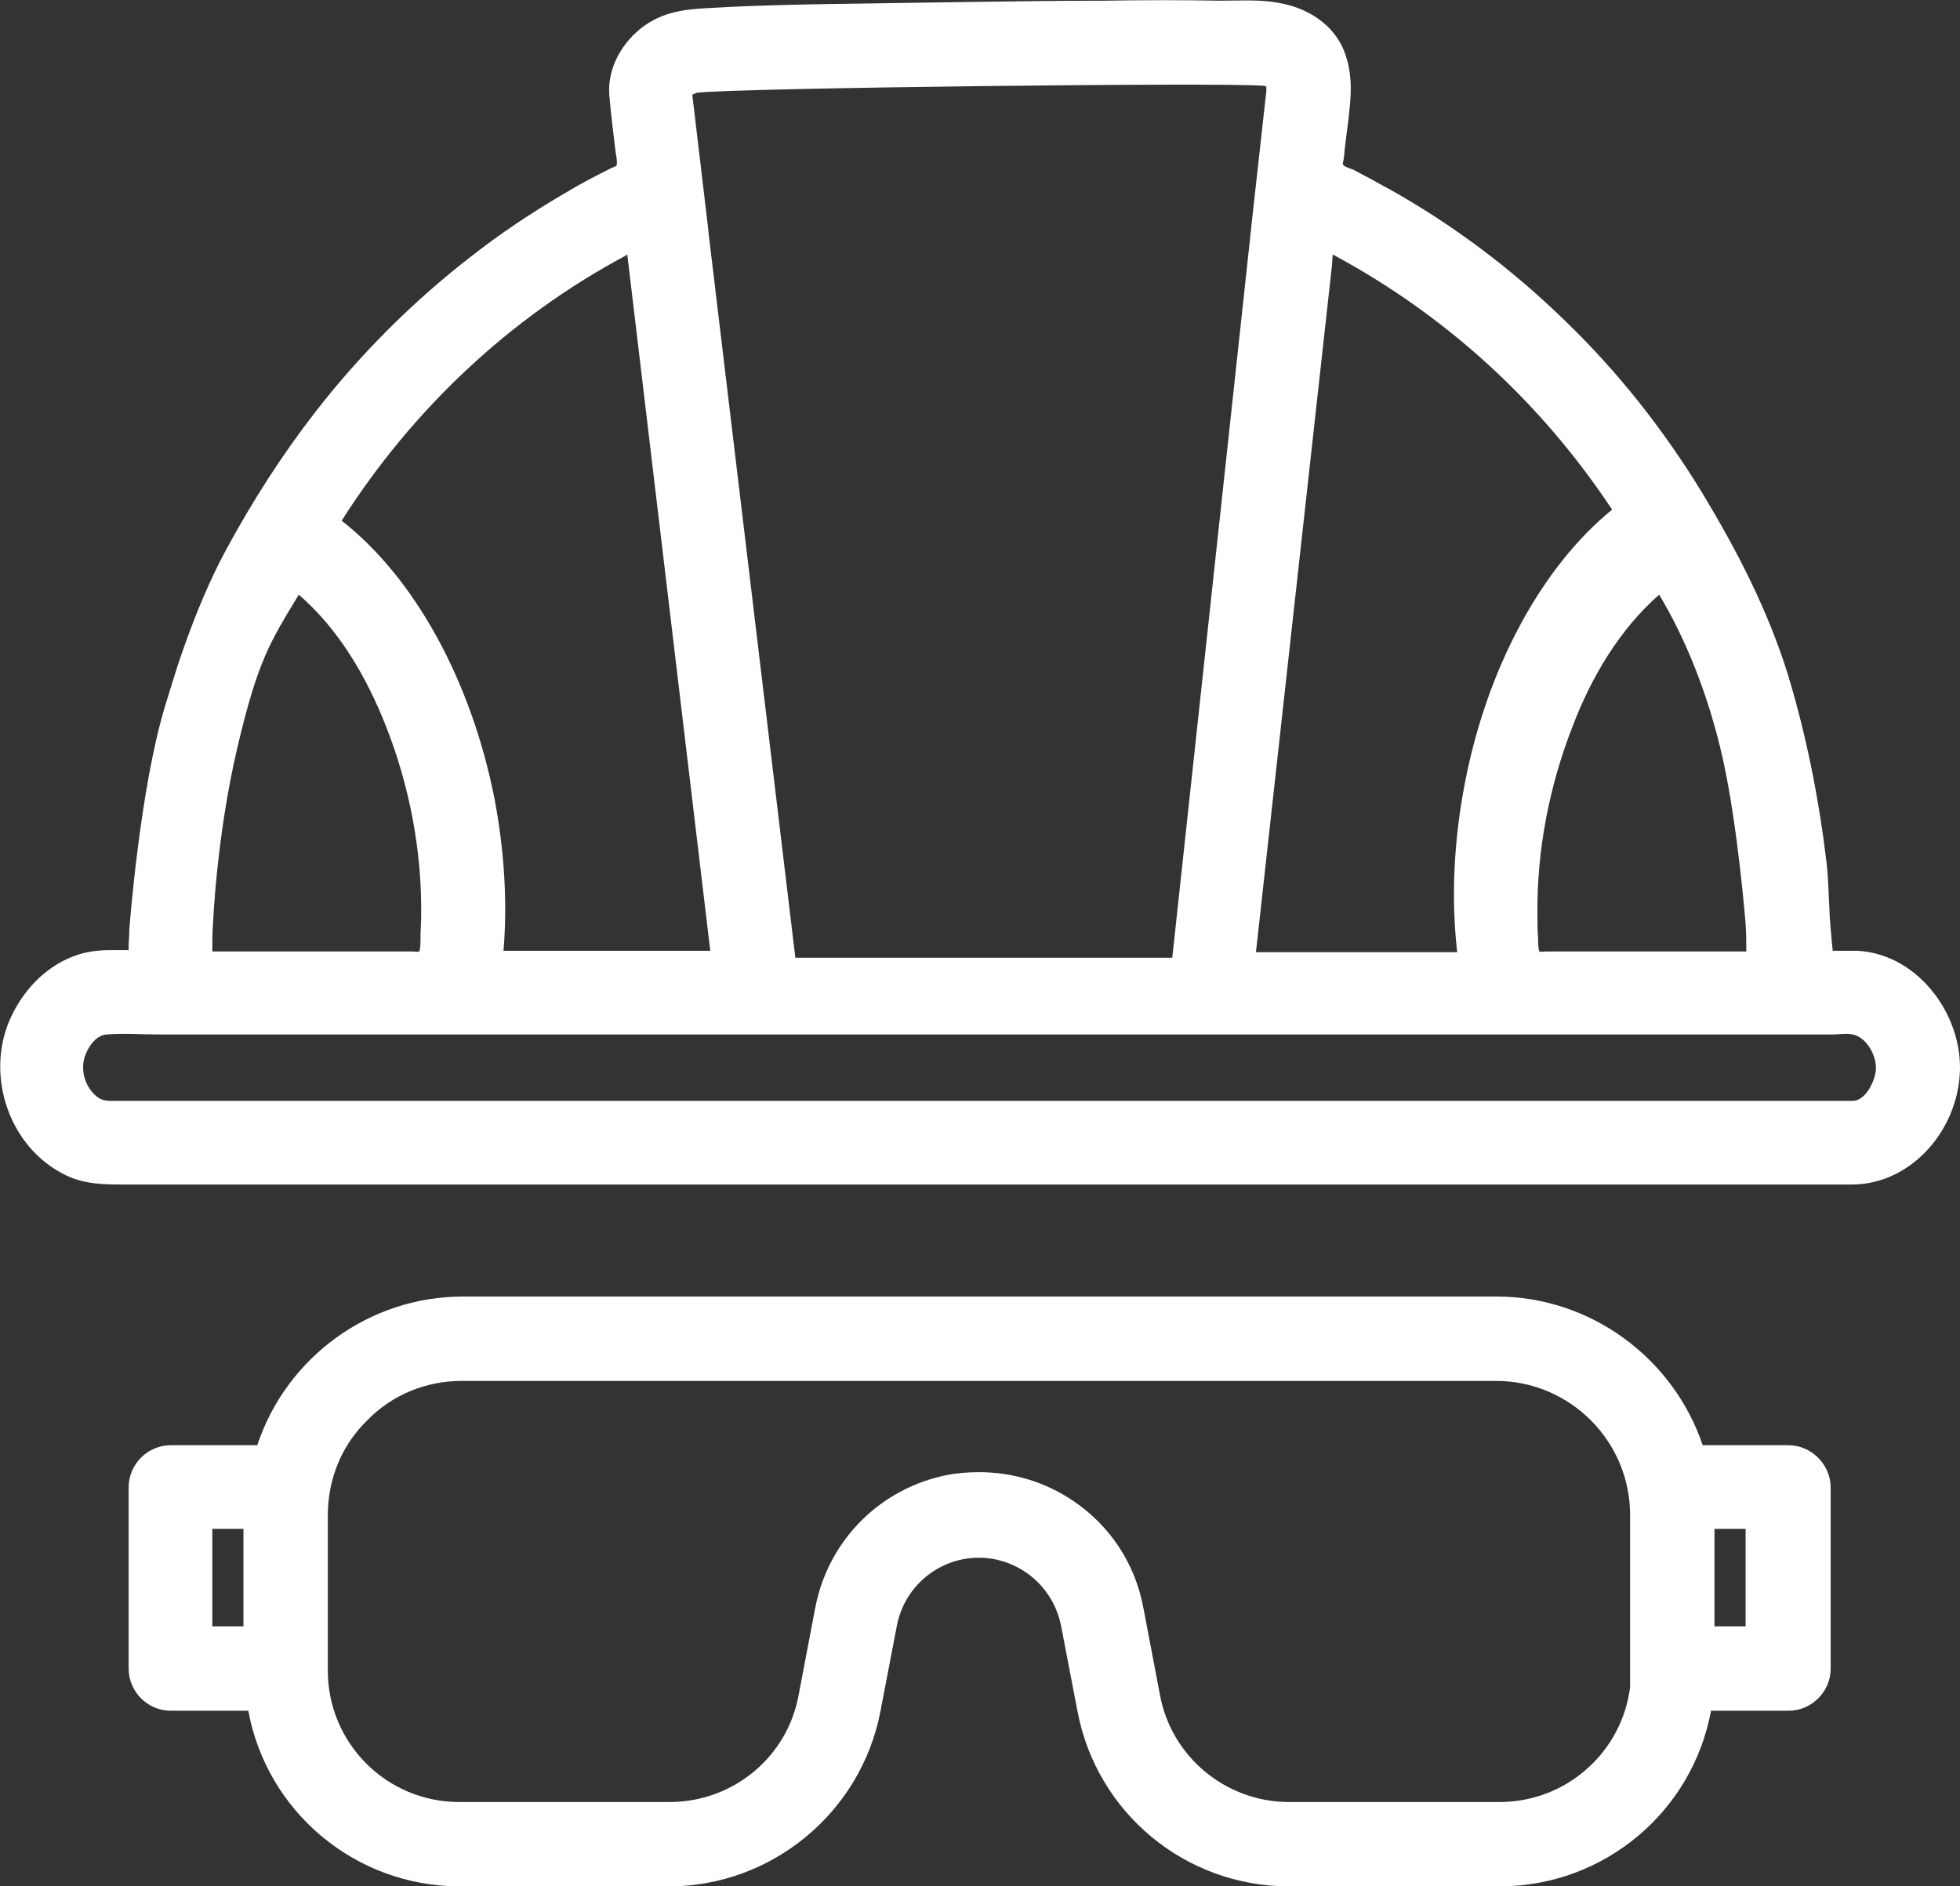
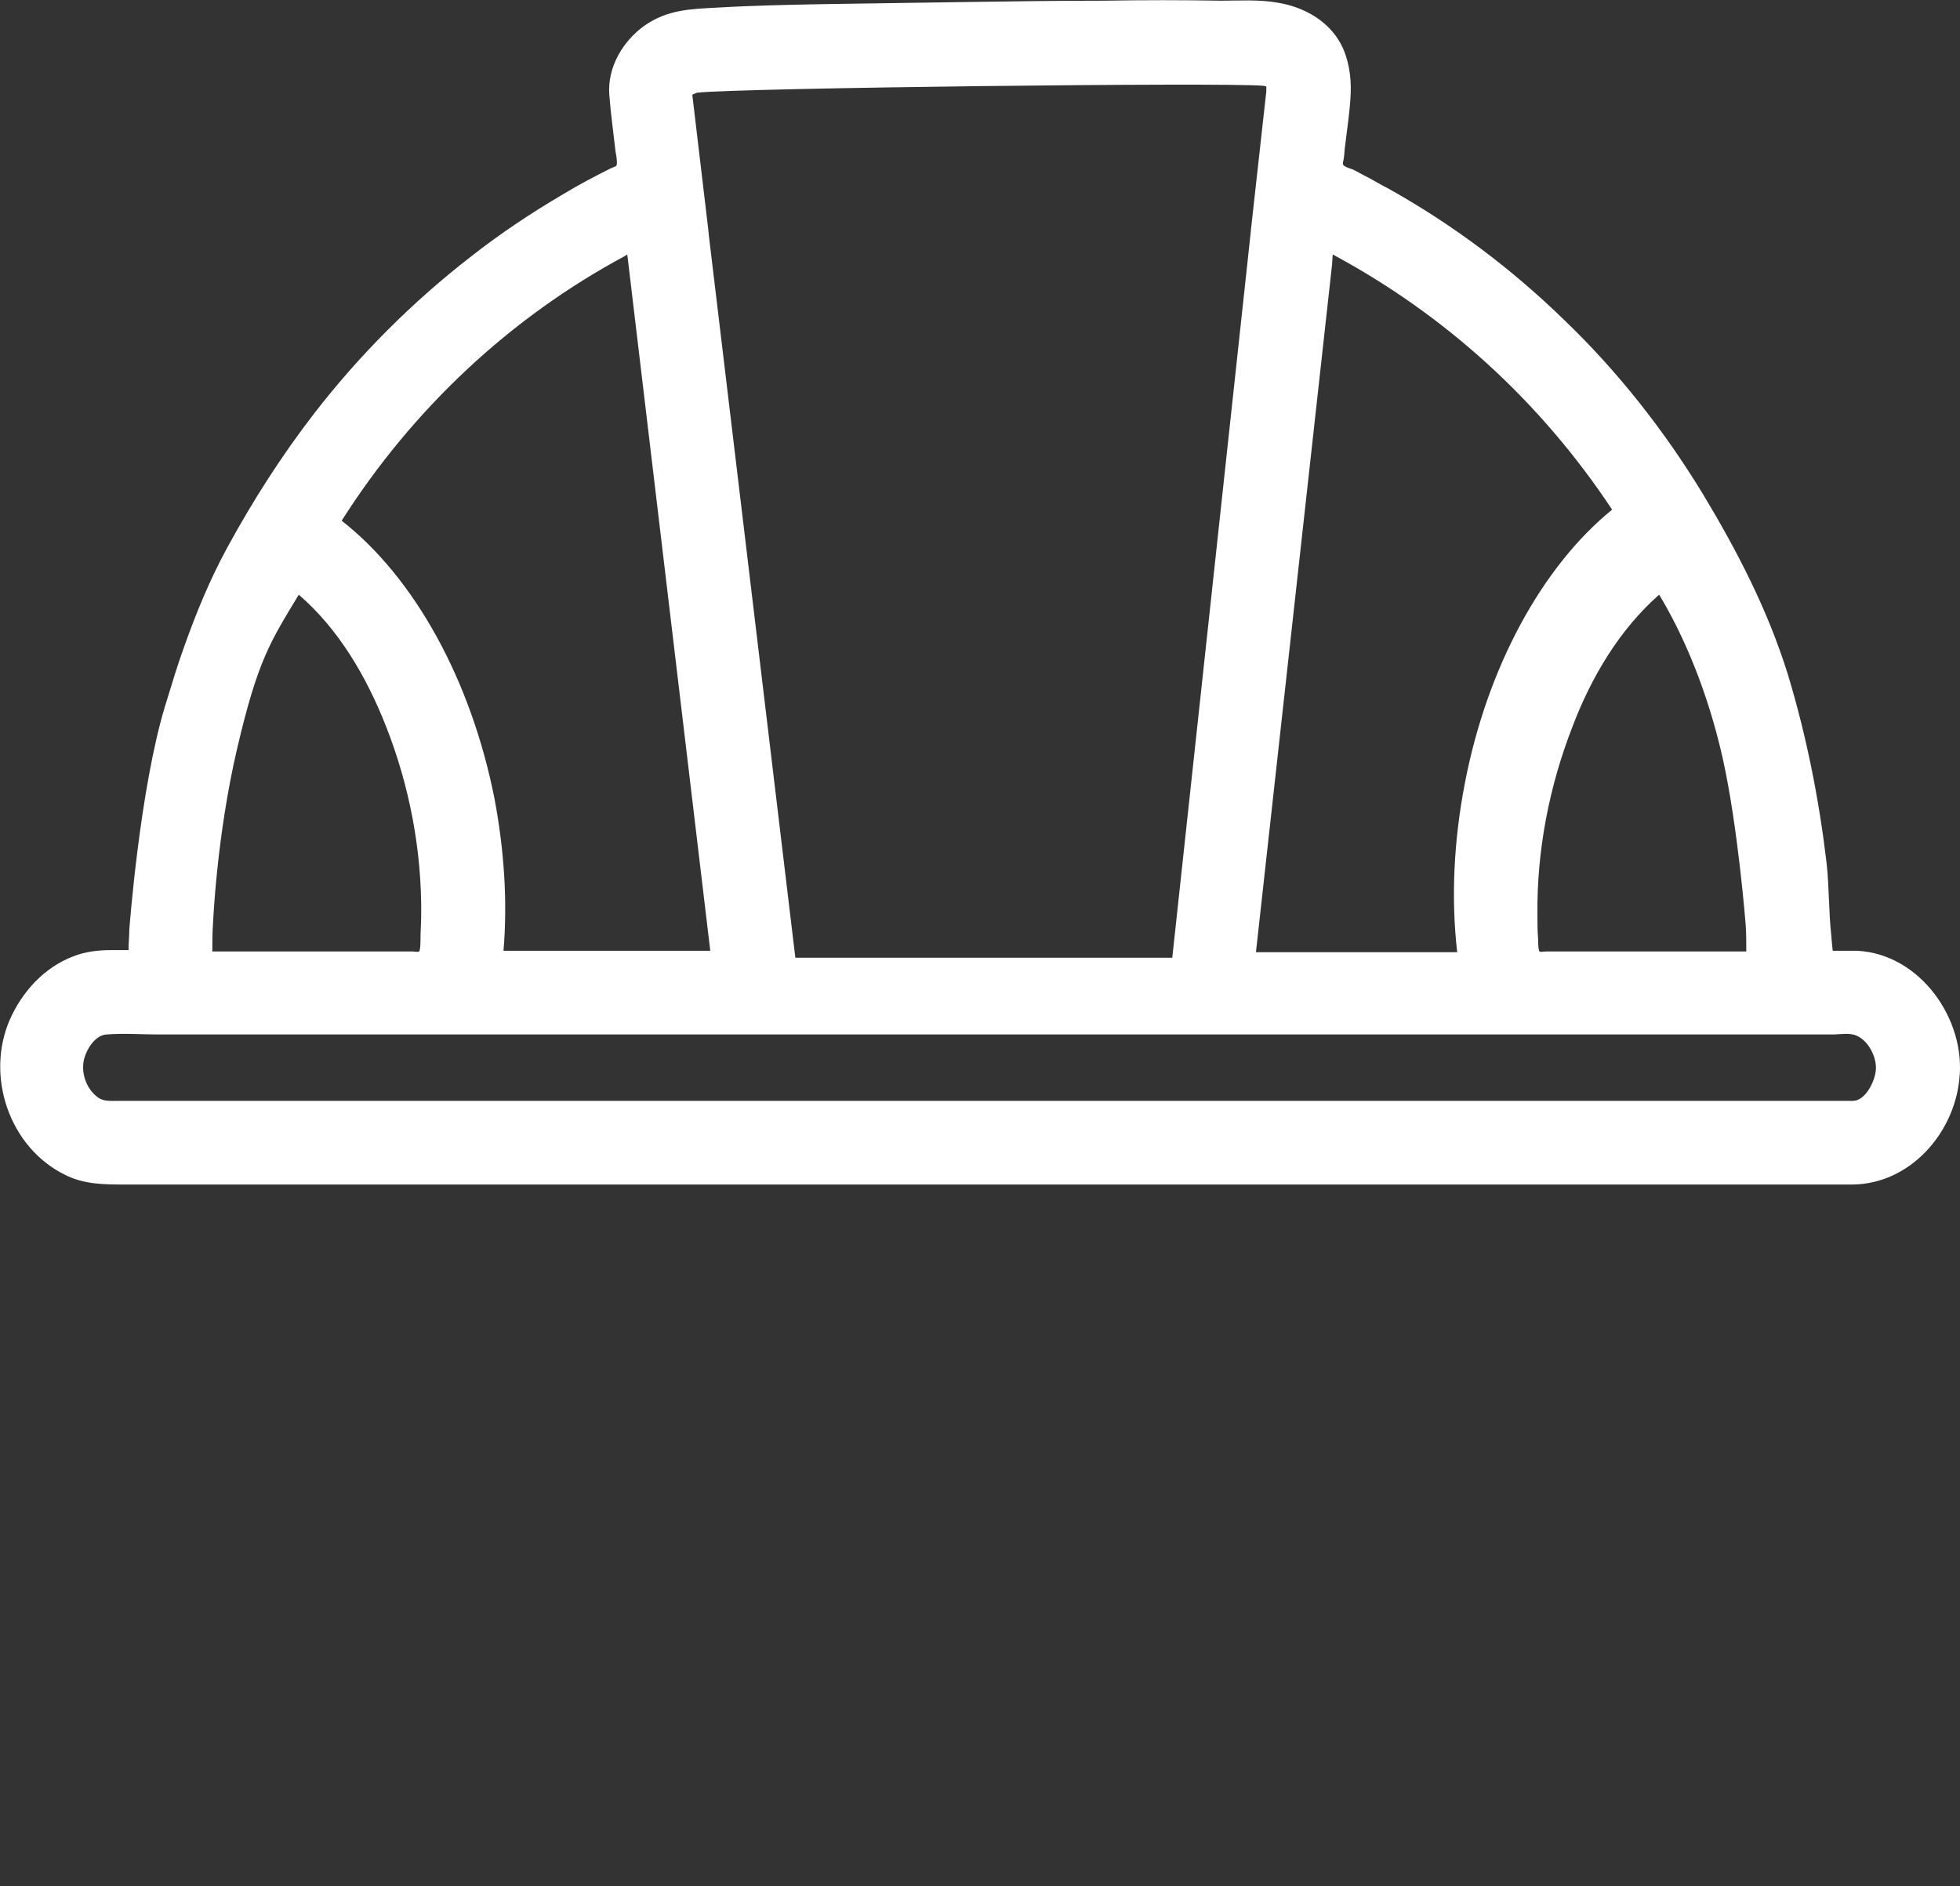
<svg xmlns="http://www.w3.org/2000/svg" version="1.1" id="Auge" x="0px" y="0px" viewBox="0 0 283.4 272.8" style="enable-background:new 0 0 283.4 272.8;" xml:space="preserve">
  <rect x="0" y="0" width="283.4" height="272.8" fill="#333333" stroke="none" />
  <style type="text/css">
	.st0{fill:#FFFFFF;}
</style>
  <g>
    <path class="st0" d="M268.6,137.5c-0.7,0-1.3,0-2,0c-0.3,0-1.6,0-1.6,0s-0.2-1.8-0.2-2.1c-0.4-3.6-0.3-7.1-0.7-10.7   c-1.1-9.2-2.9-18.3-5.6-27.2c-2.9-9.3-7.3-17.8-12.3-26.1c-5.6-9.2-12.3-17.7-20-25.1c-7.6-7.4-16.1-13.8-25.4-19   c-1.2-0.6-2.3-1.3-3.5-1.9c-0.6-0.3-1.1-0.6-1.7-0.9c-0.3-0.1-1.3-0.4-1.4-0.7c-0.1-0.2,0.1-0.7,0.1-0.9c0.1-0.6,0.1-1.2,0.2-1.9   c0.3-2.5,0.7-5,0.8-7.5c0.1-2.4-0.3-5-1.4-7.1c-1.8-3.4-5.4-5.4-9.1-6c-2.7-0.5-5.6-0.3-8.3-0.3c-5.6-0.1-11.2-0.1-16.8,0   c-6.9,0-13.8,0.1-20.7,0.2c-6.7,0.1-13.4,0.2-20.1,0.3c-5.1,0.1-10.1,0.2-15.2,0.5c-3.9,0.2-7.2,0.3-10.5,2.6   c-3.1,2.2-5.4,6-5.1,10c0.2,2.7,0.6,5.5,0.9,8.2c0.1,0.5,0.2,1.1,0.2,1.6c0,0.6-0.1,0.5-0.8,0.8c-2.4,1.2-4.7,2.4-7,3.8   c-4.6,2.7-9.1,5.7-13.3,9C59.7,43.6,52,51.3,45.5,59.7c-4.8,6.2-9,12.8-12.7,19.6c-2.5,4.6-4.5,9.5-6.2,14.3   c-1,2.8-1.5,4.5-2.7,8.4c-3.7,12.1-5.2,32.4-5.2,32.4c0,0.7-0.1,2.2-0.1,2.2v0.8c0,0-1.9,0-2.5,0c-1.9,0-3.7,0.2-5.5,0.9   c-4.2,1.6-7.4,5.1-9.2,9.2c-3.5,8.1-0.1,18.4,8,22.4c2.8,1.4,5.7,1.4,8.7,1.4c2.8,0,5.6,0,8.4,0c0.7,0,1.4,0,2.1,0   c1.9,0,3.8,0,5.7,0c3.1,0,6.2,0,9.3,0c4.1,0,8.2,0,12.3,0c4.9,0,9.8,0,14.7,0c5.6,0,11.2,0,16.9,0c6.1,0,12.3,0,18.4,0   c6.5,0,13,0,19.4,0c6.7,0,13.3,0,20,0c6.6,0,13.3,0,19.9,0c6.5,0,13.1,0,19.6,0c6.2,0,12.4,0,18.7,0c5.7,0,11.5,0,17.2,0   c5.1,0,10.2,0,15.3,0c4.3,0,8.6,0,12.9,0c3.3,0,6.6,0,9.9,0c2.2,0,4.4,0,6.5,0c0.9,0,1.8,0,2.6,0c8.2-0.1,14.6-7.3,15.4-15.2   C284.3,147.5,277.7,138,268.6,137.5z M239.9,86c3.5,5.8,7,13.9,9.2,23.7c2.2,9.9,3.3,23.9,3.3,23.9c0.1,1.3,0.1,2.6,0.1,4   c-3.3,0-6.5,0-9.8,0c-4.9,0-9.7,0-14.6,0c-1.5,0-3.1,0-4.6,0c-0.2,0-0.8,0.1-0.9,0c-0.2-0.2-0.2-1.5-0.2-1.8   c-0.1-1.2-0.1-2.3-0.1-3.5c-0.1-9.3,1.7-18.6,5.1-27.3C230.1,97.9,234.2,91,239.9,86z M192.6,38.3l0.1-1.5   c16.2,8.7,30,21.2,40.4,36.9c-10.2,8.3-18.1,22.9-21.3,39.6c-1.6,8.3-2,16.6-1.1,24.4h-29.1L192.6,38.3z M100.8,13.4   c6.8-0.7,75.9-1.5,81.8-1c0.2,0,0.4,0.1,0.5,0.1c0,0.2,0,0.5,0,0.7L180.9,33l-0.1,1l-11.3,104.5H115L102.5,34.1l-0.1-1l-2.3-19.4   C100.3,13.6,100.5,13.5,100.8,13.4z M90.4,37l0.3-0.2l12,100.7H72.8c0.6-7.1,0.1-14.6-1.3-22c-3.4-17.2-11.6-32-22.1-40.2   C59.7,59.1,73.8,45.9,90.4,37z M30.8,133.6c0,0,0.5-12.6,3.5-25.4s4.8-15.4,8.9-22.2c5.8,5,9.8,11.9,12.6,19   c3.4,8.6,5.2,18,5.1,27.3c0,1.2-0.1,2.3-0.1,3.5c0,0.3,0,1.6-0.2,1.8c-0.1,0.1-0.7,0-0.9,0c-1.5,0-3.1,0-4.6,0c-4.9,0-9.7,0-14.6,0   c-3.3,0-6.5,0-9.8,0C30.7,136.2,30.7,134.9,30.8,133.6z M271.2,155c-0.2,1.5-1.5,4.2-3.3,4.2c-2.4,0-4.8,0-7.2,0   c-6.4,0-12.9,0-19.3,0c-9.5,0-19,0-28.5,0c-11.5,0-23,0-34.5,0c-12.5,0-25,0-37.5,0s-25,0-37.4,0c-11.4,0-22.9,0-34.3,0   c-9.4,0-18.8,0-28.2,0c-6.3,0-12.6,0-18.9,0c-1.7,0-3.4,0-5.1,0c-0.9,0-1.9,0.1-2.7-0.4c-1.8-1.2-2.7-3.7-2.1-5.8   c0.4-1.4,1.6-3.3,3.2-3.4c2.5-0.2,5.1,0,7.5,0c3,0,6,0,8.9,0c9.2,0,18.4,0,27.6,0c4.5,0,8.9,0,13.4,0c8.4,0,16.7,0,25.1,0   c11.8,0,23.6,0,35.4,0c12.4,0,24.9,0,37.3,0c10.3,0,20.5,0,30.8,0c5.3,0,10.5,0,15.8,0c6.4,0,12.8,0,19.2,0c8.7,0,17.4,0,26.1,0   c0.8,0,1.7,0,2.5,0c1,0,2.5-0.3,3.5,0.2C270.3,150.6,271.5,153.2,271.2,155z" />
-     <path class="st0" d="M258.6,209h-12.4c-4.3-12.7-16.3-21.5-29.8-21.5h-0.1H66.9c-13.5,0-25.5,8.8-29.7,21.5H24.7   c-3.3,0-6.1,2.7-6.1,6.1v26.2c0,3.3,2.7,6.1,6.1,6.1h11.2c2.7,14.6,15.4,25.3,30.4,25.4h30.4c14.9,0,27.8-10.7,30.6-25.3l2.4-12.5   c1.3-6.5,7.6-10.8,14.2-9.5c4.8,1,8.5,4.7,9.5,9.5l2.4,12.5c2.8,14.7,15.6,25.3,30.6,25.3c0,0,0,0,0.1,0H217   c15-0.1,27.7-10.8,30.4-25.4h11.2c3.3,0,6.1-2.7,6.1-6.1v-26.2C264.7,211.8,261.9,209,258.6,209z M252.4,221.1v14.1h-4.5v-14.1   H252.4z M66.8,199.7L66.8,199.7h149.5c10.7,0,19.4,8.7,19.4,19.4V244c-1.2,9.4-9.2,16.6-18.9,16.6h-30.4c-9.2,0-17.1-6.6-18.7-15.6   l-2.4-12.6c-1.2-6.3-4.8-11.8-10.2-15.4c-4-2.7-8.7-4.1-13.5-4.1c-1.5,0-3.1,0.1-4.6,0.4c-9.7,1.9-17.2,9.4-19.1,19.1l-2.4,12.6   c-1.6,9.1-9.5,15.6-18.7,15.6H66.4c-10.5,0-19-8.5-19-19v-22.5c0-5.2,2-10.1,5.7-13.7C56.7,201.7,61.6,199.7,66.8,199.7z    M35.2,221.1v14.1h-4.5v-14.1H35.2z" />
  </g>
</svg>